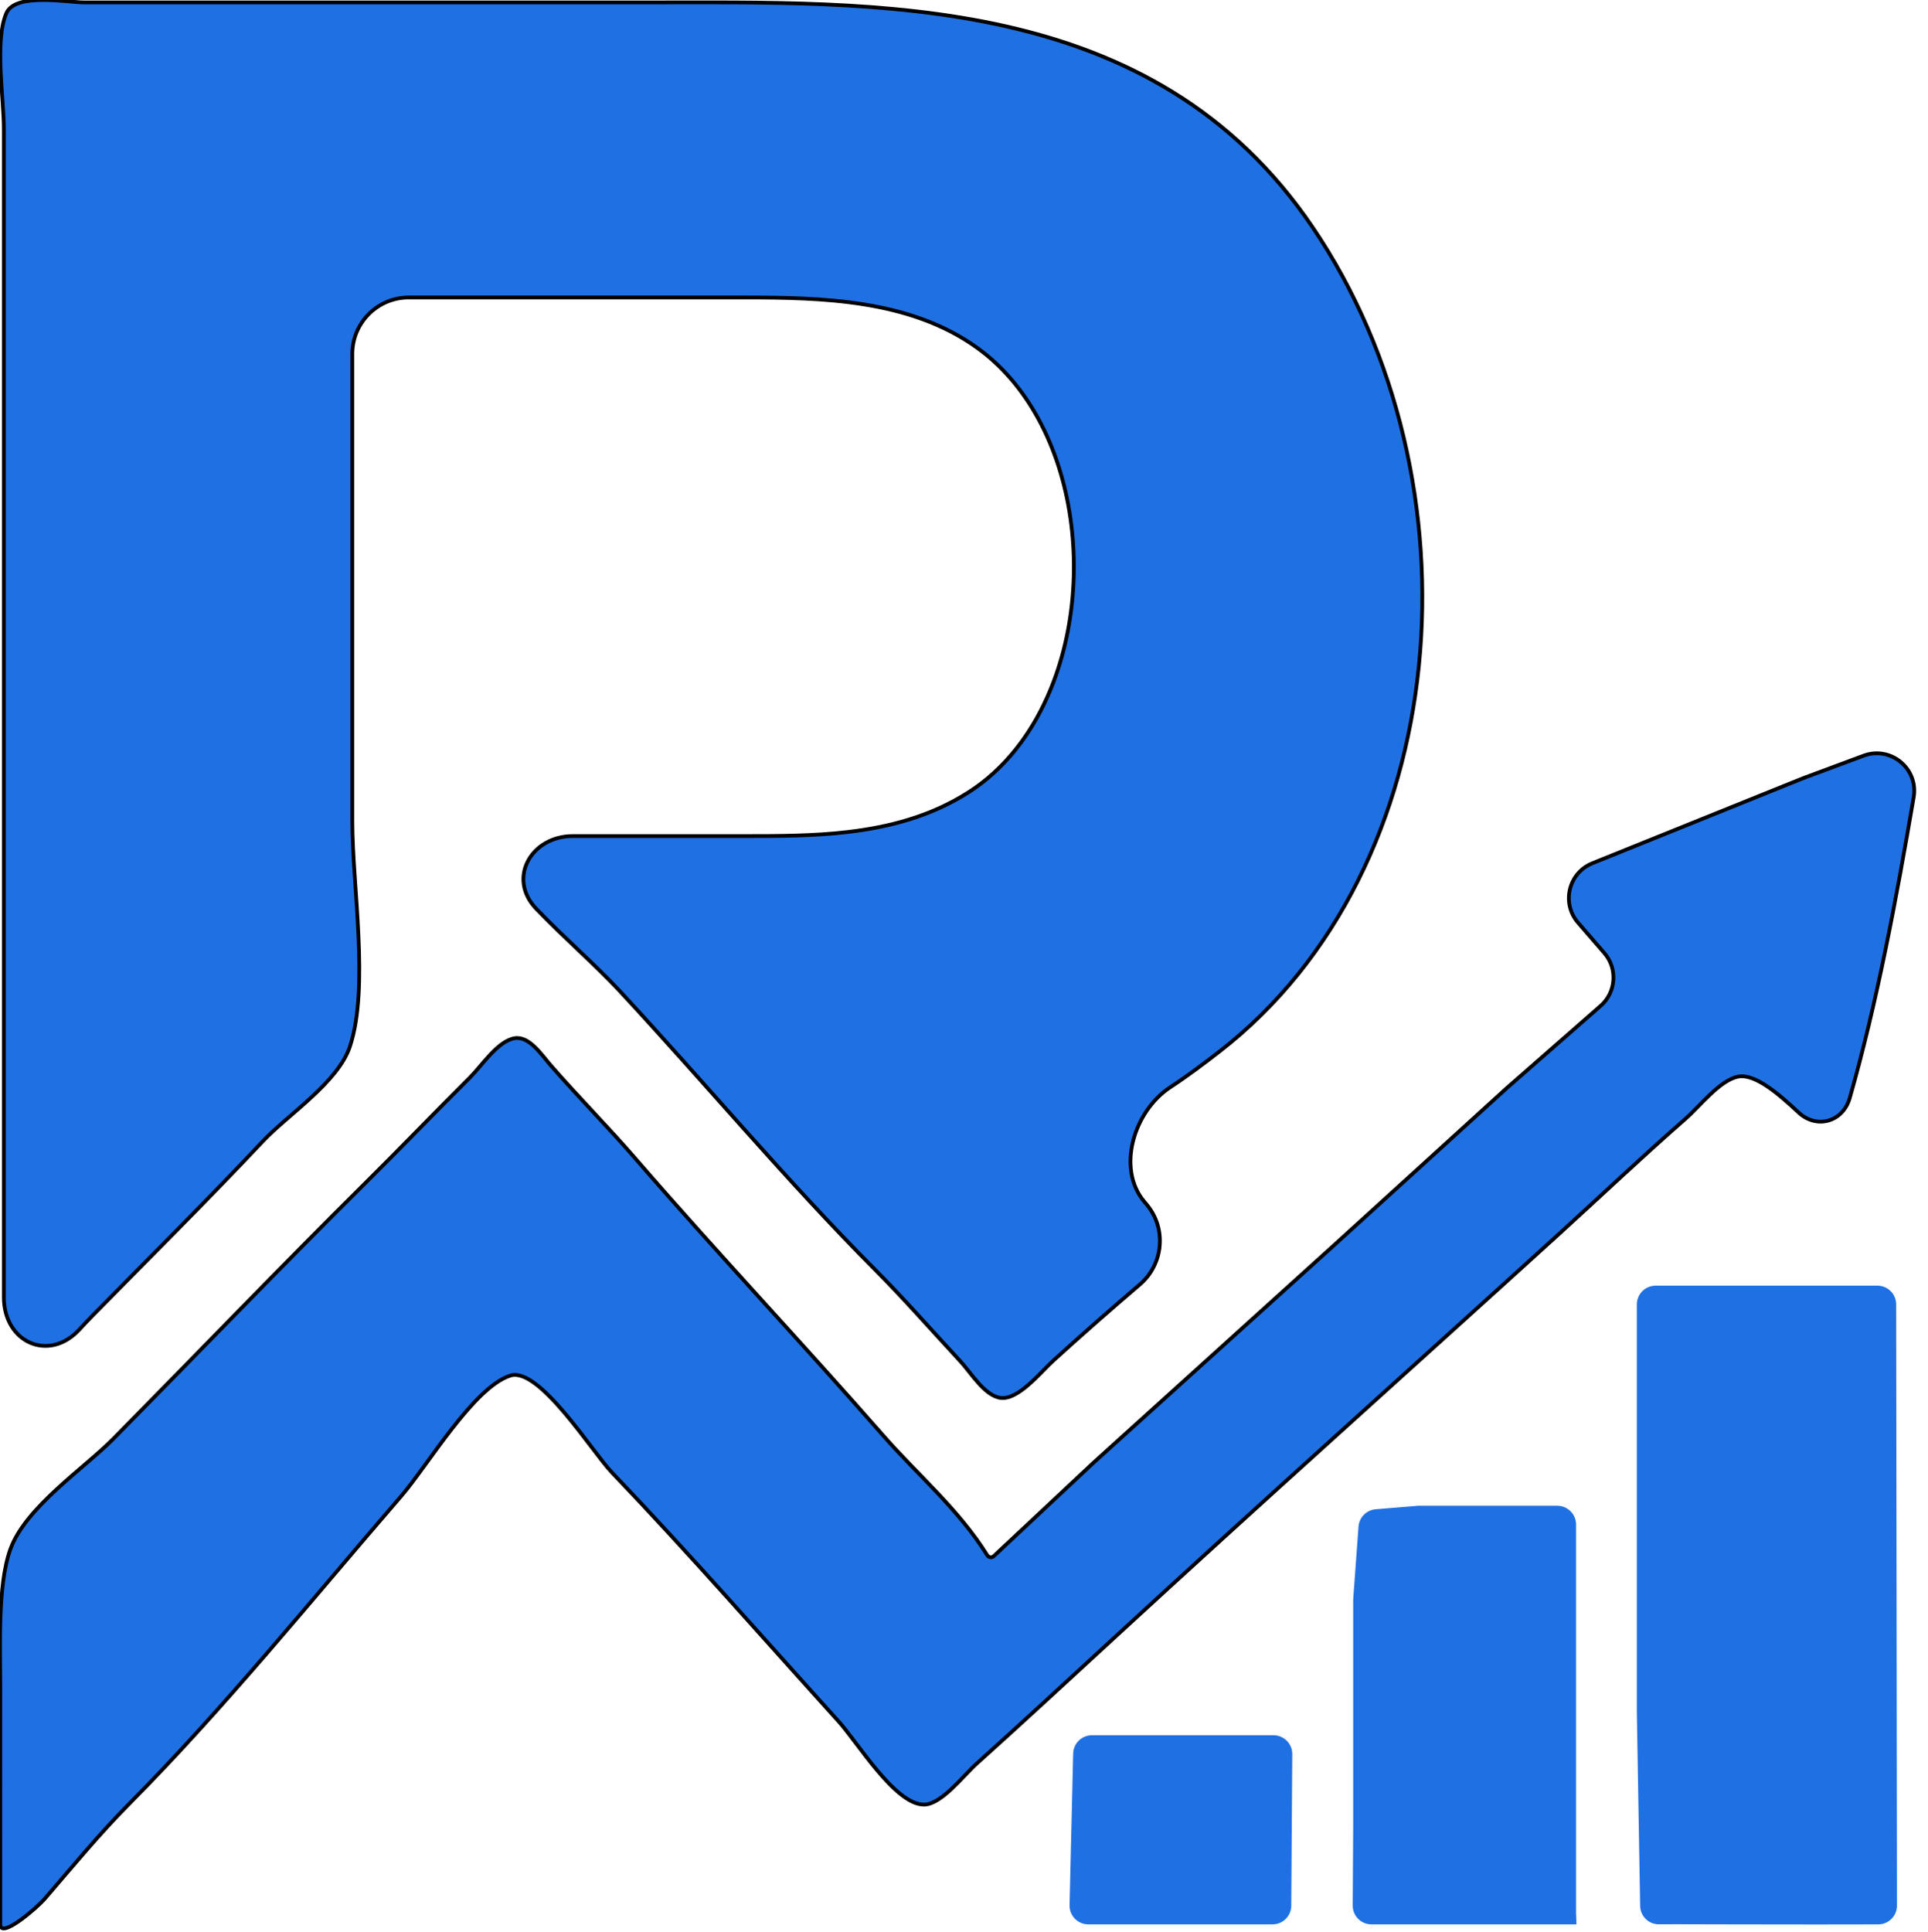
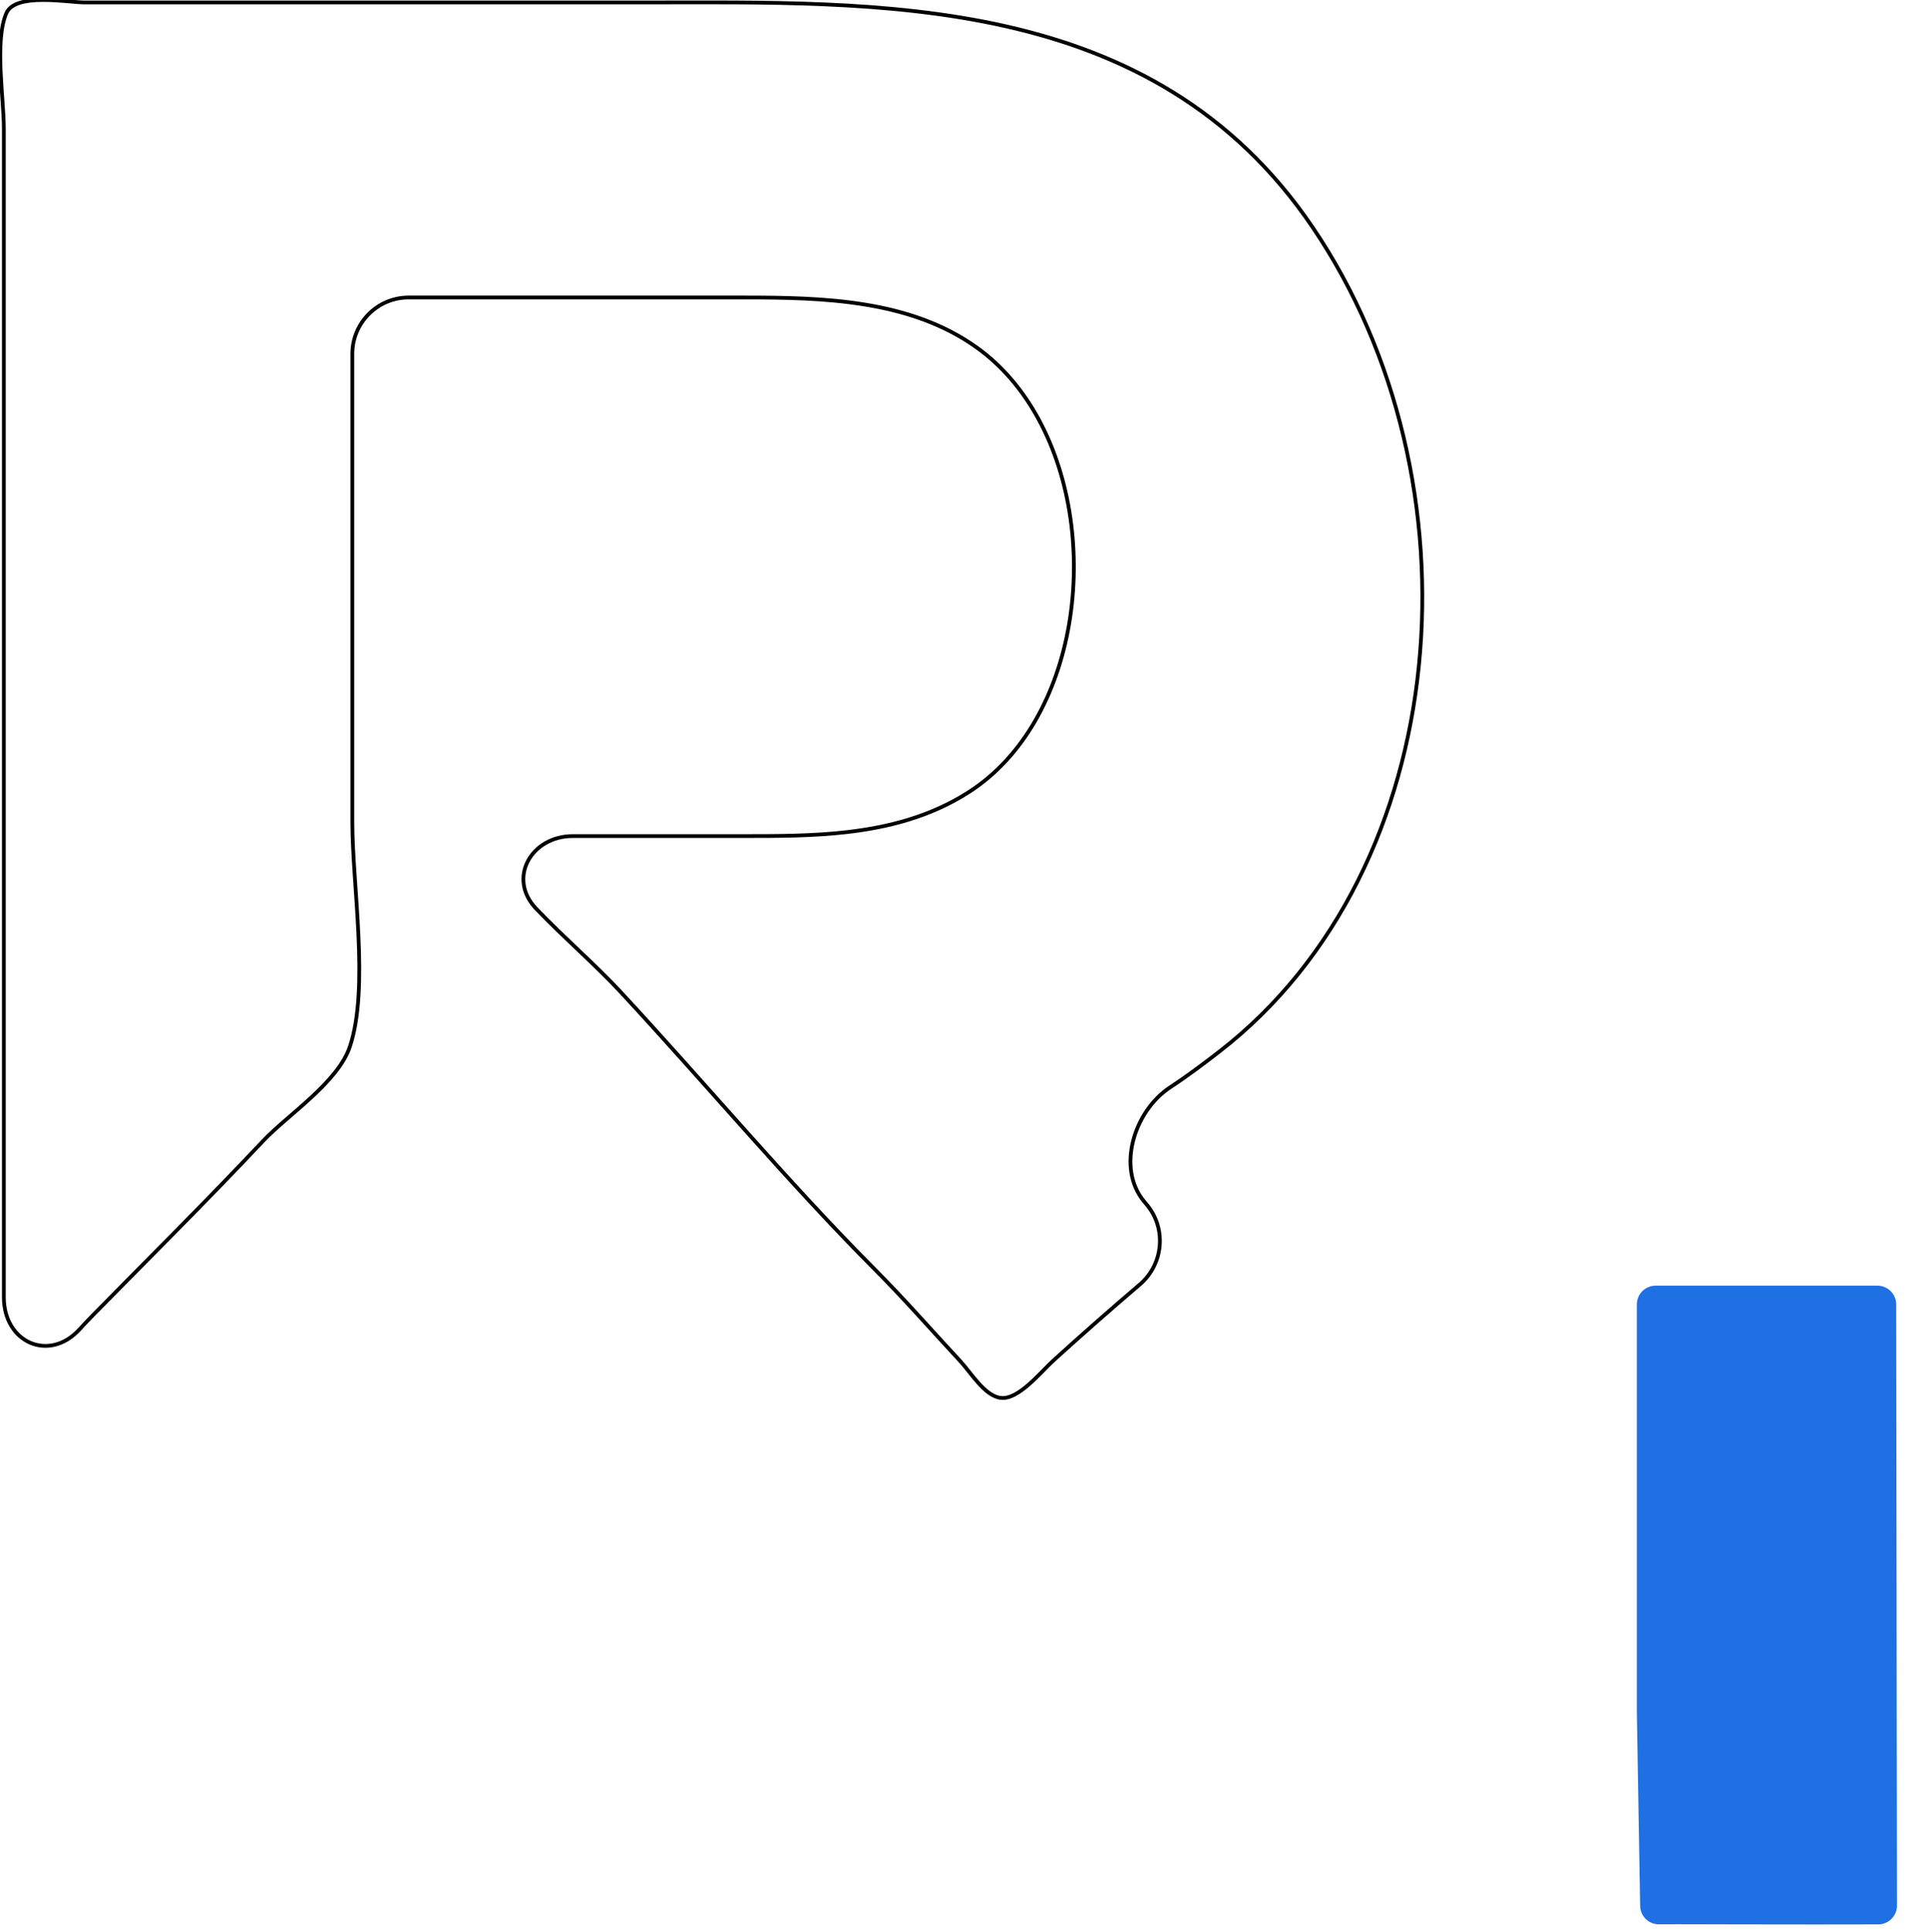
<svg xmlns="http://www.w3.org/2000/svg" version="1.1" width="513" height="514">
  <svg width="513" height="514" viewBox="0 0 513 514" fill="none">
-     <path d="M1.677 3.542C4.058 -2.051 18.033 0.653 22.59 0.653H171.376C233.546 0.653 306.655 -2.369 349.256 60.462C394.825 127.672 387.398 230.976 324.475 279.76C320.383 282.932 315.983 286.25 311.385 289.268C301.737 295.6 297.033 310.773 304.414 319.645L305.153 320.533C310.461 326.913 309.571 336.381 303.258 341.767C295.507 348.378 287.835 355.127 280.269 361.997C276.854 365.098 270.991 372.51 266.254 371.924C262.003 371.398 258.372 365.229 255.472 362.108C247.949 354.014 240.588 345.582 232.831 337.794C209.37 314.241 187.647 288.155 164.906 263.674C158.393 256.662 150.076 249.507 142.646 241.747C134.952 233.71 141.295 222.444 152.422 222.443H198.33C207.221 222.443 216.346 222.419 225.322 221.388C236.574 220.095 247.594 217.223 257.629 210.839C287.105 192.086 293.469 143.156 276.393 111.616C272.243 103.951 266.709 97.313 259.785 92.385C241.941 79.684 218.752 79.167 198.109 79.152H108.748C100.464 79.152 93.748 85.868 93.748 94.152V218.706C93.748 235.512 98.32 262.813 93.098 278.465C89.913 288.008 76.468 296.697 70.028 303.541C55.192 319.309 39.878 334.503 24.746 349.893C23.526 351.133 22.319 352.419 21.117 353.727C13.005 362.551 1.026 357.138 1.026 345.151V34.296C1.026 26.039 -1.5 11.003 1.677 3.542Z" fill="#1F70E3" />
    <path d="M1.677 3.542C4.058 -2.051 18.033 0.653 22.59 0.653H171.376C233.546 0.653 306.655 -2.369 349.256 60.462C394.825 127.672 387.398 230.976 324.475 279.76C320.383 282.932 315.983 286.25 311.385 289.268C301.737 295.6 297.033 310.773 304.414 319.645L305.153 320.533C310.461 326.913 309.571 336.381 303.258 341.767C295.507 348.378 287.835 355.127 280.269 361.997C276.854 365.098 270.991 372.51 266.254 371.924C262.003 371.398 258.372 365.229 255.472 362.108C247.949 354.014 240.588 345.582 232.831 337.794C209.37 314.241 187.647 288.155 164.906 263.674C158.393 256.662 150.076 249.507 142.646 241.747C134.952 233.71 141.295 222.444 152.422 222.443H198.33C207.221 222.443 216.346 222.419 225.322 221.388C236.574 220.095 247.594 217.223 257.629 210.839C287.105 192.086 293.469 143.156 276.393 111.616C272.243 103.951 266.709 97.313 259.785 92.385C241.941 79.684 218.752 79.167 198.109 79.152H108.748C100.464 79.152 93.748 85.868 93.748 94.152V218.706C93.748 235.512 98.32 262.813 93.098 278.465C89.913 288.008 76.468 296.697 70.028 303.541C55.192 319.309 39.878 334.503 24.746 349.893C23.526 351.133 22.319 352.419 21.117 353.727C13.005 362.551 1.026 357.138 1.026 345.151V34.296C1.026 26.039 -1.5 11.003 1.677 3.542Z" stroke="black" />
-     <path d="M290.544 461.678C287.828 461.678 285.609 463.845 285.545 466.56L284.59 506.882C284.524 509.689 286.781 512 289.589 512H338.575C341.324 512 343.557 509.782 343.575 507.034L343.847 466.712C343.866 463.937 341.622 461.678 338.847 461.678H290.544Z" fill="#1F70E3" />
-     <path d="M419.352 509.027V405.624C419.352 402.862 417.114 400.624 414.352 400.624H377.304L366.046 401.552C363.591 401.755 361.65 403.715 361.47 406.171L360.054 425.544V486.598L359.927 506.969C359.91 509.742 362.153 512 364.927 512H377.078H419.465" fill="#1F70E3" />
    <path d="M440.525 342.061C437.763 342.061 435.525 344.299 435.525 347.061V455.448L436.406 507.085C436.452 509.813 438.676 512.007 441.404 511.98C443.124 511.963 445.242 511.949 461.795 512C480.435 512.058 487.982 512.014 499.744 512.002C502.508 512 504.75 509.757 504.747 506.993L504.534 347.054C504.53 344.295 502.292 342.061 499.534 342.061L440.525 342.061Z" fill="#1F70E3" />
-     <path d="M495.863 201.062C503.073 198.38 510.492 204.504 509.197 212.086C504.653 238.697 499.48 266.607 492.179 292.155C490.366 298.496 483.391 300.493 478.57 295.991C472.999 290.789 466.857 285.595 462.479 286.448C457.576 287.404 452.329 294.295 448.463 297.671C437.155 307.546 426.179 317.96 415.04 328.092C375.538 364.022 335.759 399.555 296.442 435.76C284.255 446.983 272.088 458.248 259.785 469.298C256.308 472.421 250.44 480.202 245.769 480.134C238.108 480.022 228.212 463.609 223.127 457.99C203.081 435.837 183.317 413.196 162.75 391.69C157.645 386.351 143.448 363.561 135.797 365.988C126.014 369.091 113.829 389.877 106.687 398.131C83.09 425.4 59.607 454.508 34.45 479.839C26.535 487.81 19.226 496.679 11.824 505.282C9.997 507.407 0.075 516.085 0.074 512V495.64C0.074 480.562 0.053 464.429 0.074 449.218C0.089 438.805 -0.732 421.833 2.755 412.194C6.801 401.009 22.363 390.701 30.137 382.824C52.43 360.234 74.477 337.289 96.982 314.986C106.394 305.659 115.62 296.068 125.015 286.706C128.271 283.461 132.386 277.041 136.874 276.241C140.814 275.54 144.126 280.691 146.578 283.499C153.988 291.986 161.835 299.887 169.22 308.418C190.778 333.323 213.291 357.153 234.987 381.929C244.172 392.417 255.098 401.594 262.687 413.79C262.894 414.124 263.259 414.329 263.652 414.329C263.938 414.329 264.214 414.22 264.423 414.025L291.052 389.084L354.663 331.564L401.023 289.404L425.892 267.619C430.028 263.996 430.463 257.712 426.864 253.554L419.883 245.486C415.394 240.298 417.342 232.235 423.703 229.668L479.729 207.063L495.863 201.062Z" fill="#1F70E3" />
-     <path d="M495.863 201.062C503.073 198.38 510.492 204.504 509.197 212.086C504.653 238.697 499.48 266.607 492.179 292.155C490.366 298.496 483.391 300.493 478.57 295.991C472.999 290.789 466.857 285.595 462.479 286.448C457.576 287.404 452.329 294.295 448.463 297.671C437.155 307.546 426.179 317.96 415.04 328.092C375.538 364.022 335.759 399.555 296.442 435.76C284.255 446.983 272.088 458.248 259.785 469.298C256.308 472.421 250.44 480.202 245.769 480.134C238.108 480.022 228.212 463.609 223.127 457.99C203.081 435.837 183.317 413.196 162.75 391.69C157.645 386.351 143.448 363.561 135.797 365.988C126.014 369.091 113.829 389.877 106.687 398.131C83.09 425.4 59.607 454.508 34.45 479.839C26.535 487.81 19.226 496.679 11.824 505.282C9.997 507.407 0.075 516.085 0.074 512V495.64C0.074 480.562 0.053 464.429 0.074 449.218C0.089 438.805 -0.732 421.833 2.755 412.194C6.801 401.009 22.363 390.701 30.137 382.824C52.43 360.234 74.477 337.289 96.982 314.986C106.394 305.659 115.62 296.068 125.015 286.706C128.271 283.461 132.386 277.041 136.874 276.241C140.814 275.54 144.126 280.691 146.578 283.499C153.988 291.986 161.835 299.887 169.22 308.418C190.778 333.323 213.291 357.153 234.987 381.929C244.172 392.417 255.098 401.594 262.687 413.79C262.894 414.124 263.259 414.329 263.652 414.329C263.938 414.329 264.214 414.22 264.423 414.025L291.052 389.084L354.663 331.564L401.023 289.404L425.892 267.619C430.028 263.996 430.463 257.712 426.864 253.554L419.883 245.486C415.394 240.298 417.342 232.235 423.703 229.668L479.729 207.063L495.863 201.062Z" stroke="black" />
  </svg>
  <style>@media (prefers-color-scheme: light) { :root { filter: none; } }
@media (prefers-color-scheme: dark) { :root { filter: none; } }
</style>
</svg>